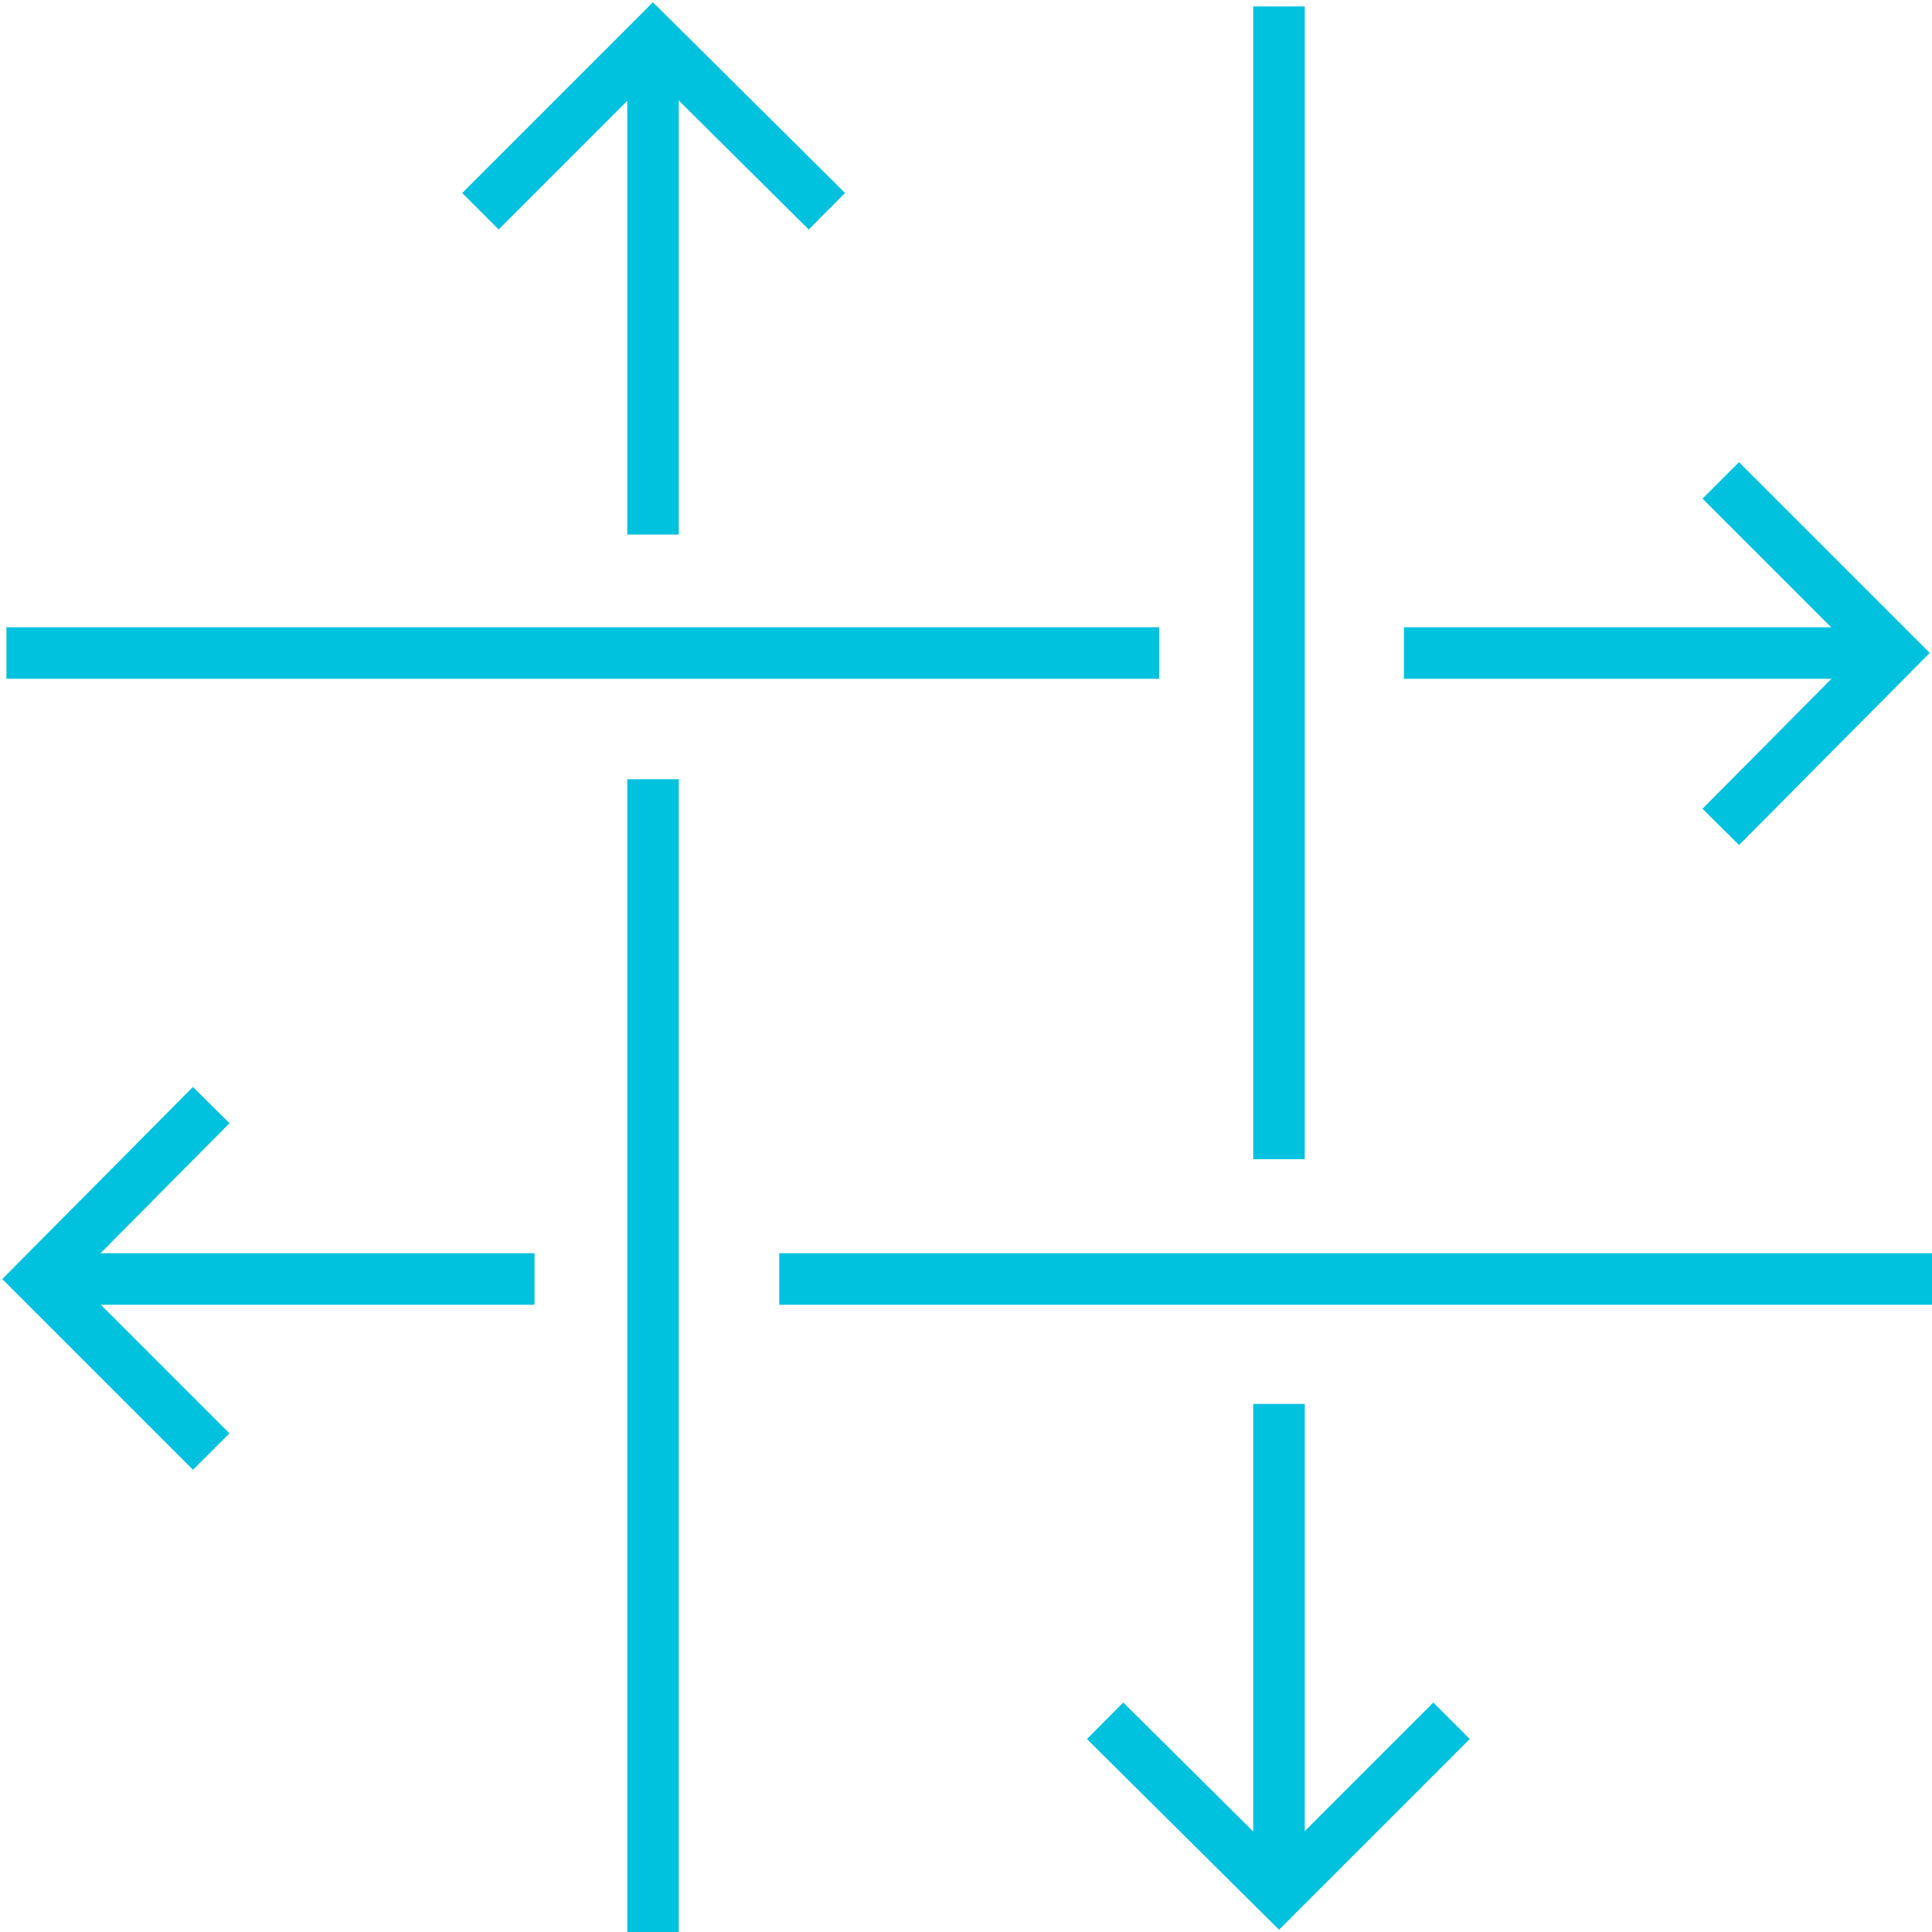
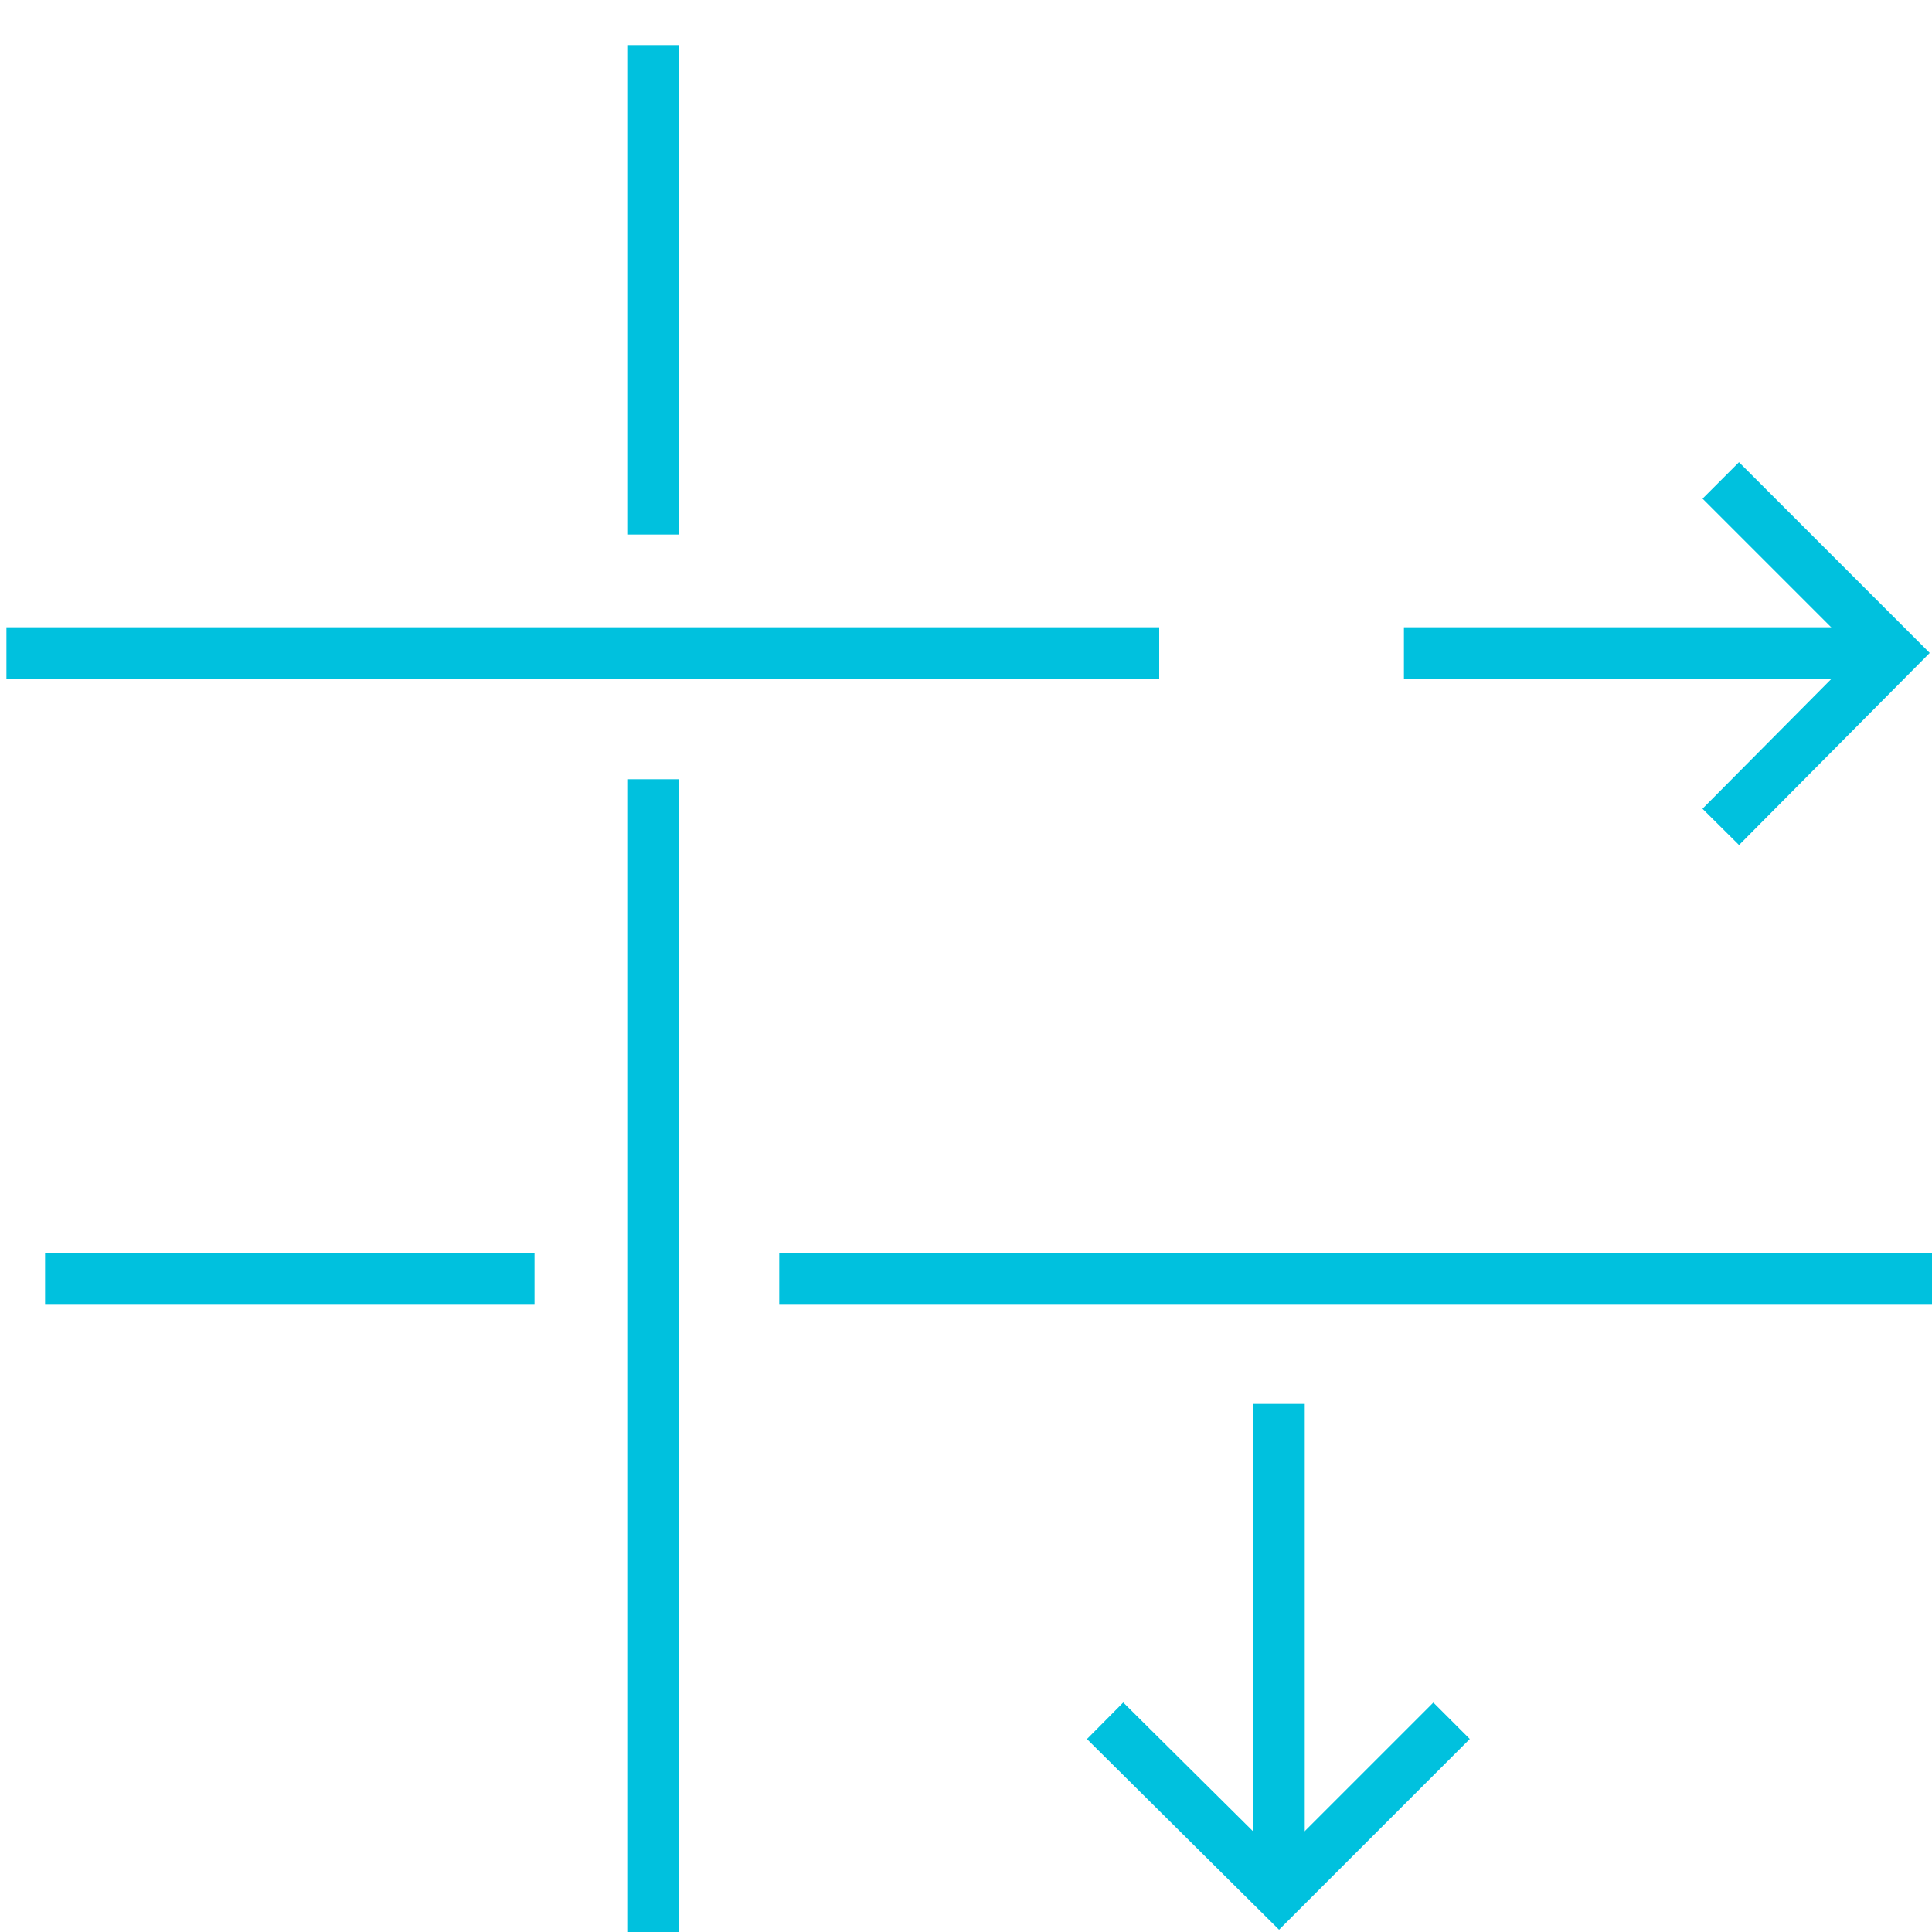
<svg xmlns="http://www.w3.org/2000/svg" version="1.1" id="Layer_1" x="0px" y="0px" viewBox="0 0 150 150" style="enable-background:new 0 0 150 150;" xml:space="preserve">
  <style type="text/css">
	.st0{fill:none;stroke:#00C1DE;stroke-width:4;stroke-miterlimit:10;}
	.st1{fill:none;stroke:#95D600;stroke-width:4;stroke-miterlimit:10;}
	.st2{fill:none;stroke:#FFC700;stroke-width:4;stroke-miterlimit:10;}
	.st3{fill:none;stroke:#F36C21;stroke-width:4;stroke-miterlimit:10;}
</style>
  <g>
    <line class="st0" x1="147" y1="50.7" x2="109" y2="50.7" />
    <line class="st0" x1="60.5" y1="99.3" x2="150" y2="99.3" />
    <line class="st0" x1="3.5" y1="99.3" x2="41.5" y2="99.3" />
    <line class="st0" x1="90" y1="50.7" x2="0.5" y2="50.7" />
    <polyline class="st0" points="133.6,64.2 147,50.7 133.6,37.3  " />
-     <polyline class="st0" points="16.4,85.8 3,99.3 16.4,112.7  " />
    <line class="st0" x1="99.3" y1="147" x2="99.3" y2="109" />
    <line class="st0" x1="50.7" y1="60.5" x2="50.7" y2="150" />
    <line class="st0" x1="50.7" y1="3.5" x2="50.7" y2="41.5" />
-     <line class="st0" x1="99.3" y1="90" x2="99.3" y2="0.5" />
    <polyline class="st0" points="85.8,133.6 99.3,147 112.7,133.6  " />
-     <polyline class="st0" points="64.2,16.4 50.7,3 37.3,16.4  " />
  </g>
</svg>